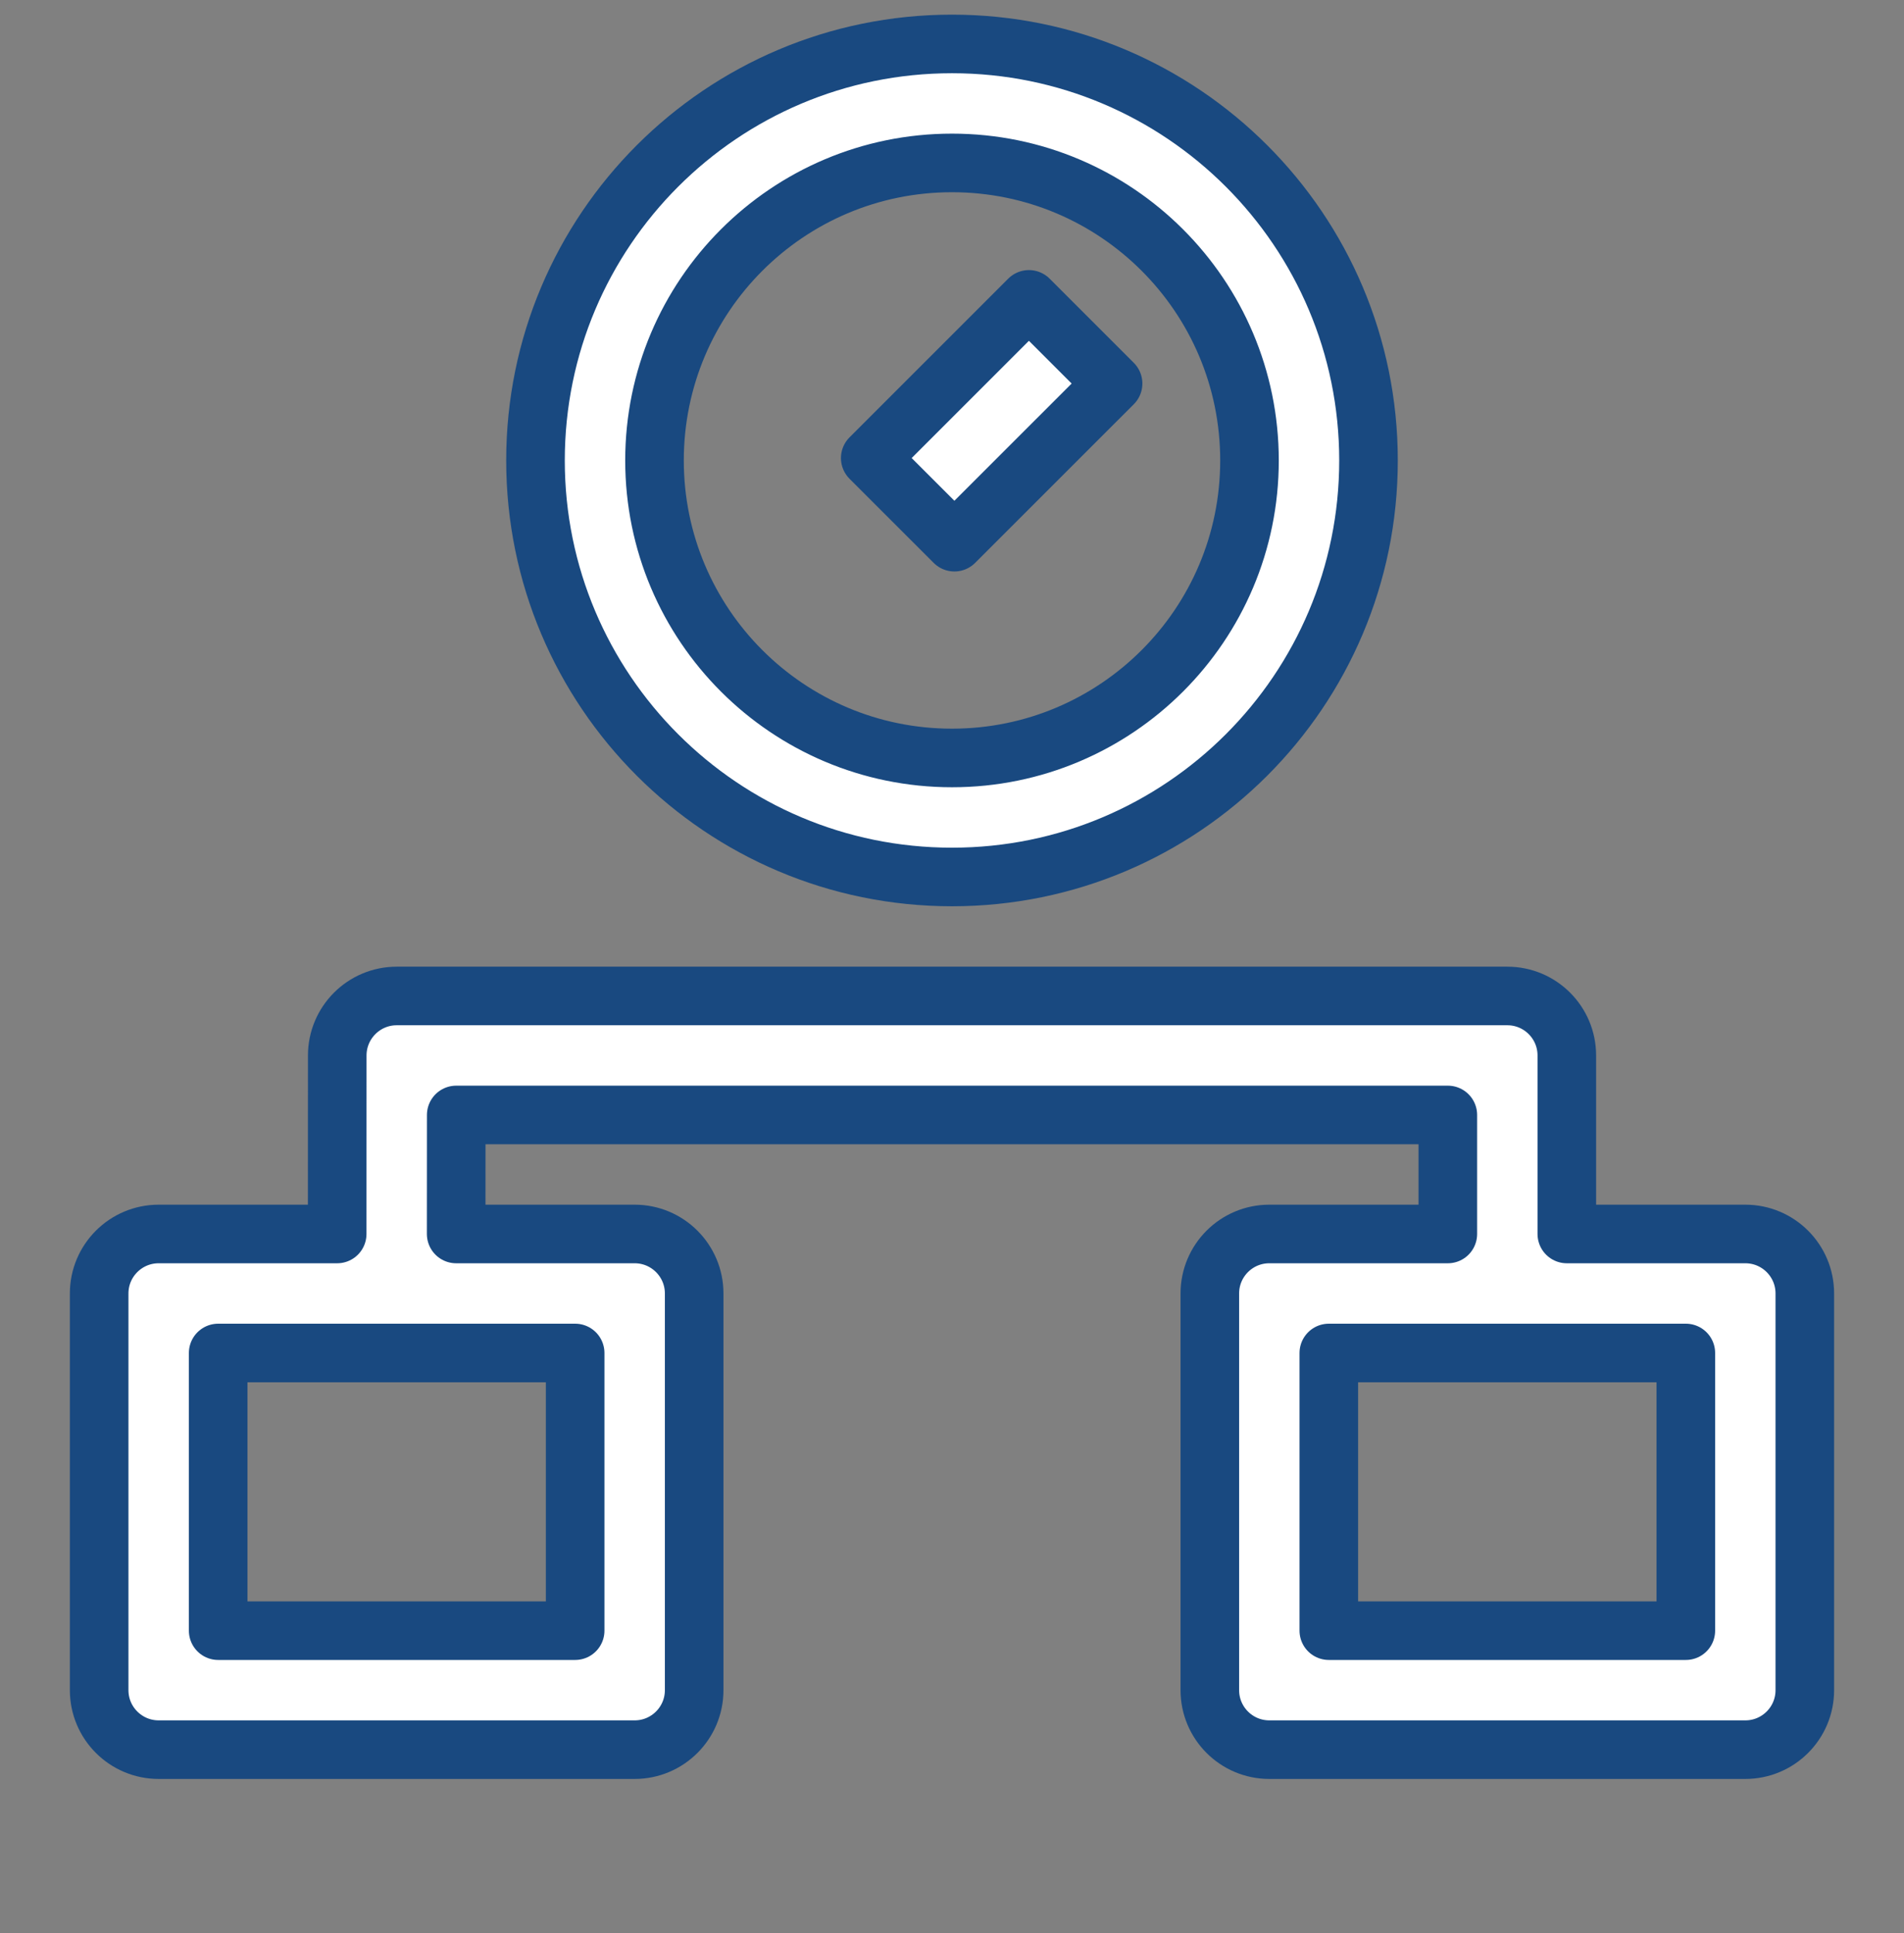
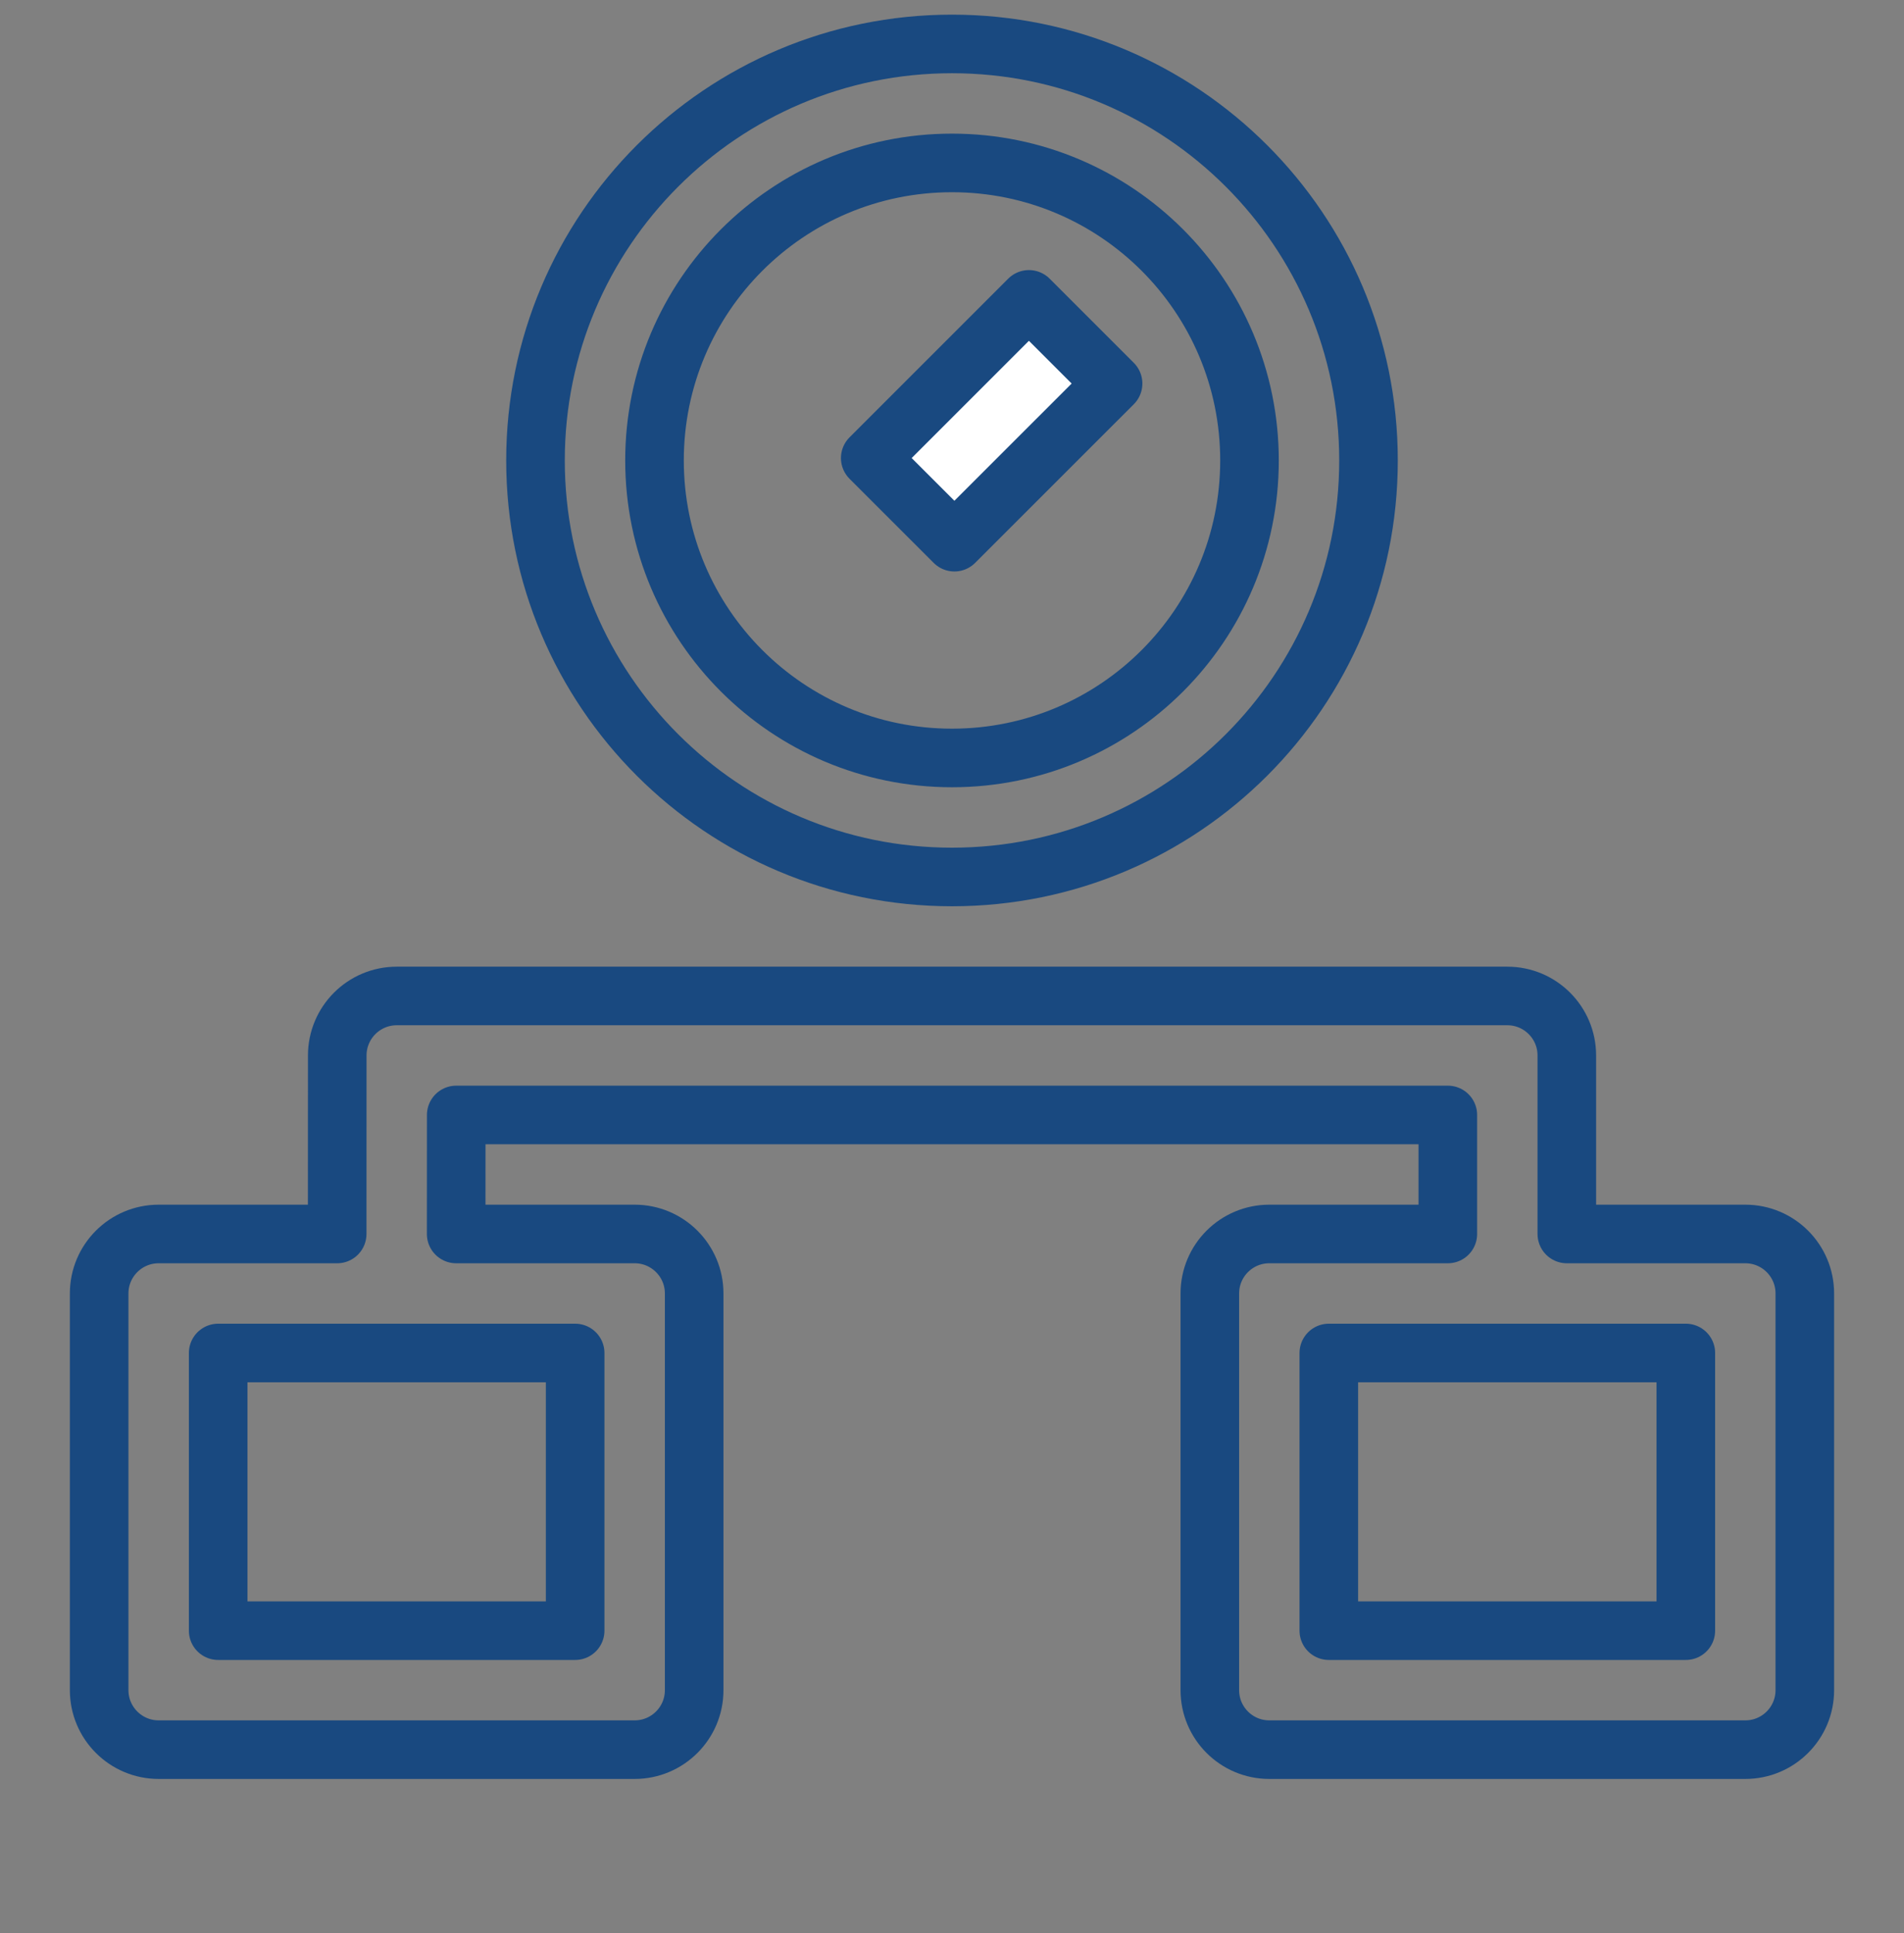
<svg xmlns="http://www.w3.org/2000/svg" width="65" height="66" viewBox="0 0 65 66" fill="none">
  <rect x="0" y="0" width="65" height="66" fill="#808080" stroke="none" />
  <g id="time-management">
    <g id="Icon">
      <path d="M32.582 18.509L37.999 13.093L35.126 10.22L29.709 15.637L32.582 18.509Z" fill="white" />
-       <path fill-rule="evenodd" clip-rule="evenodd" d="M32.5 1.5C24.647 1.5 18.281 7.866 18.281 15.719C18.281 23.572 24.647 29.938 32.5 29.938C40.353 29.938 46.719 23.572 46.719 15.719C46.719 7.866 40.353 1.5 32.5 1.5ZM22.344 15.719C22.344 10.11 26.891 5.562 32.5 5.562C38.109 5.562 42.656 10.11 42.656 15.719C42.656 21.328 38.109 25.875 32.5 25.875C26.891 25.875 22.344 21.328 22.344 15.719Z" fill="white" />
-       <path fill-rule="evenodd" clip-rule="evenodd" d="M11.513 36.031C11.514 34.909 12.423 34 13.544 34H51.458C52.58 34 53.489 34.909 53.489 36.031V42.125H59.583C60.705 42.125 61.614 43.034 61.614 44.156V57.698C61.614 58.82 60.705 59.729 59.583 59.729H43.333C42.211 59.729 41.302 58.82 41.302 57.698V44.156C41.302 43.034 42.211 42.125 43.333 42.125H49.427V38.062H15.575L15.573 42.125H21.666C22.788 42.125 23.698 43.034 23.698 44.156V57.698C23.698 58.82 22.788 59.729 21.666 59.729H5.417C4.295 59.729 3.385 58.82 3.385 57.698V44.156C3.385 43.034 4.295 42.125 5.417 42.125H11.511L11.513 36.031ZM7.448 55.667V46.188H19.635V55.667H7.448ZM45.364 55.667V46.188H57.552V55.667H45.364Z" fill="white" />
      <path d="M32.582 18.509L37.999 13.093L35.126 10.22L29.709 15.637L32.582 18.509Z" stroke="#194980" stroke-width="2" stroke-linejoin="round" />
      <path fill-rule="evenodd" clip-rule="evenodd" d="M32.5 1.5C24.647 1.5 18.281 7.866 18.281 15.719C18.281 23.572 24.647 29.938 32.5 29.938C40.353 29.938 46.719 23.572 46.719 15.719C46.719 7.866 40.353 1.5 32.5 1.5ZM22.344 15.719C22.344 10.11 26.891 5.562 32.5 5.562C38.109 5.562 42.656 10.11 42.656 15.719C42.656 21.328 38.109 25.875 32.5 25.875C26.891 25.875 22.344 21.328 22.344 15.719Z" stroke="#194980" stroke-width="2" stroke-linejoin="round" />
      <path fill-rule="evenodd" clip-rule="evenodd" d="M11.513 36.031C11.514 34.909 12.423 34 13.544 34H51.458C52.58 34 53.489 34.909 53.489 36.031V42.125H59.583C60.705 42.125 61.614 43.034 61.614 44.156V57.698C61.614 58.82 60.705 59.729 59.583 59.729H43.333C42.211 59.729 41.302 58.82 41.302 57.698V44.156C41.302 43.034 42.211 42.125 43.333 42.125H49.427V38.062H15.575L15.573 42.125H21.666C22.788 42.125 23.698 43.034 23.698 44.156V57.698C23.698 58.82 22.788 59.729 21.666 59.729H5.417C4.295 59.729 3.385 58.82 3.385 57.698V44.156C3.385 43.034 4.295 42.125 5.417 42.125H11.511L11.513 36.031ZM7.448 55.667V46.188H19.635V55.667H7.448ZM45.364 55.667V46.188H57.552V55.667H45.364Z" stroke="#194980" stroke-width="2" stroke-linejoin="round" />
    </g>
  </g>
</svg>